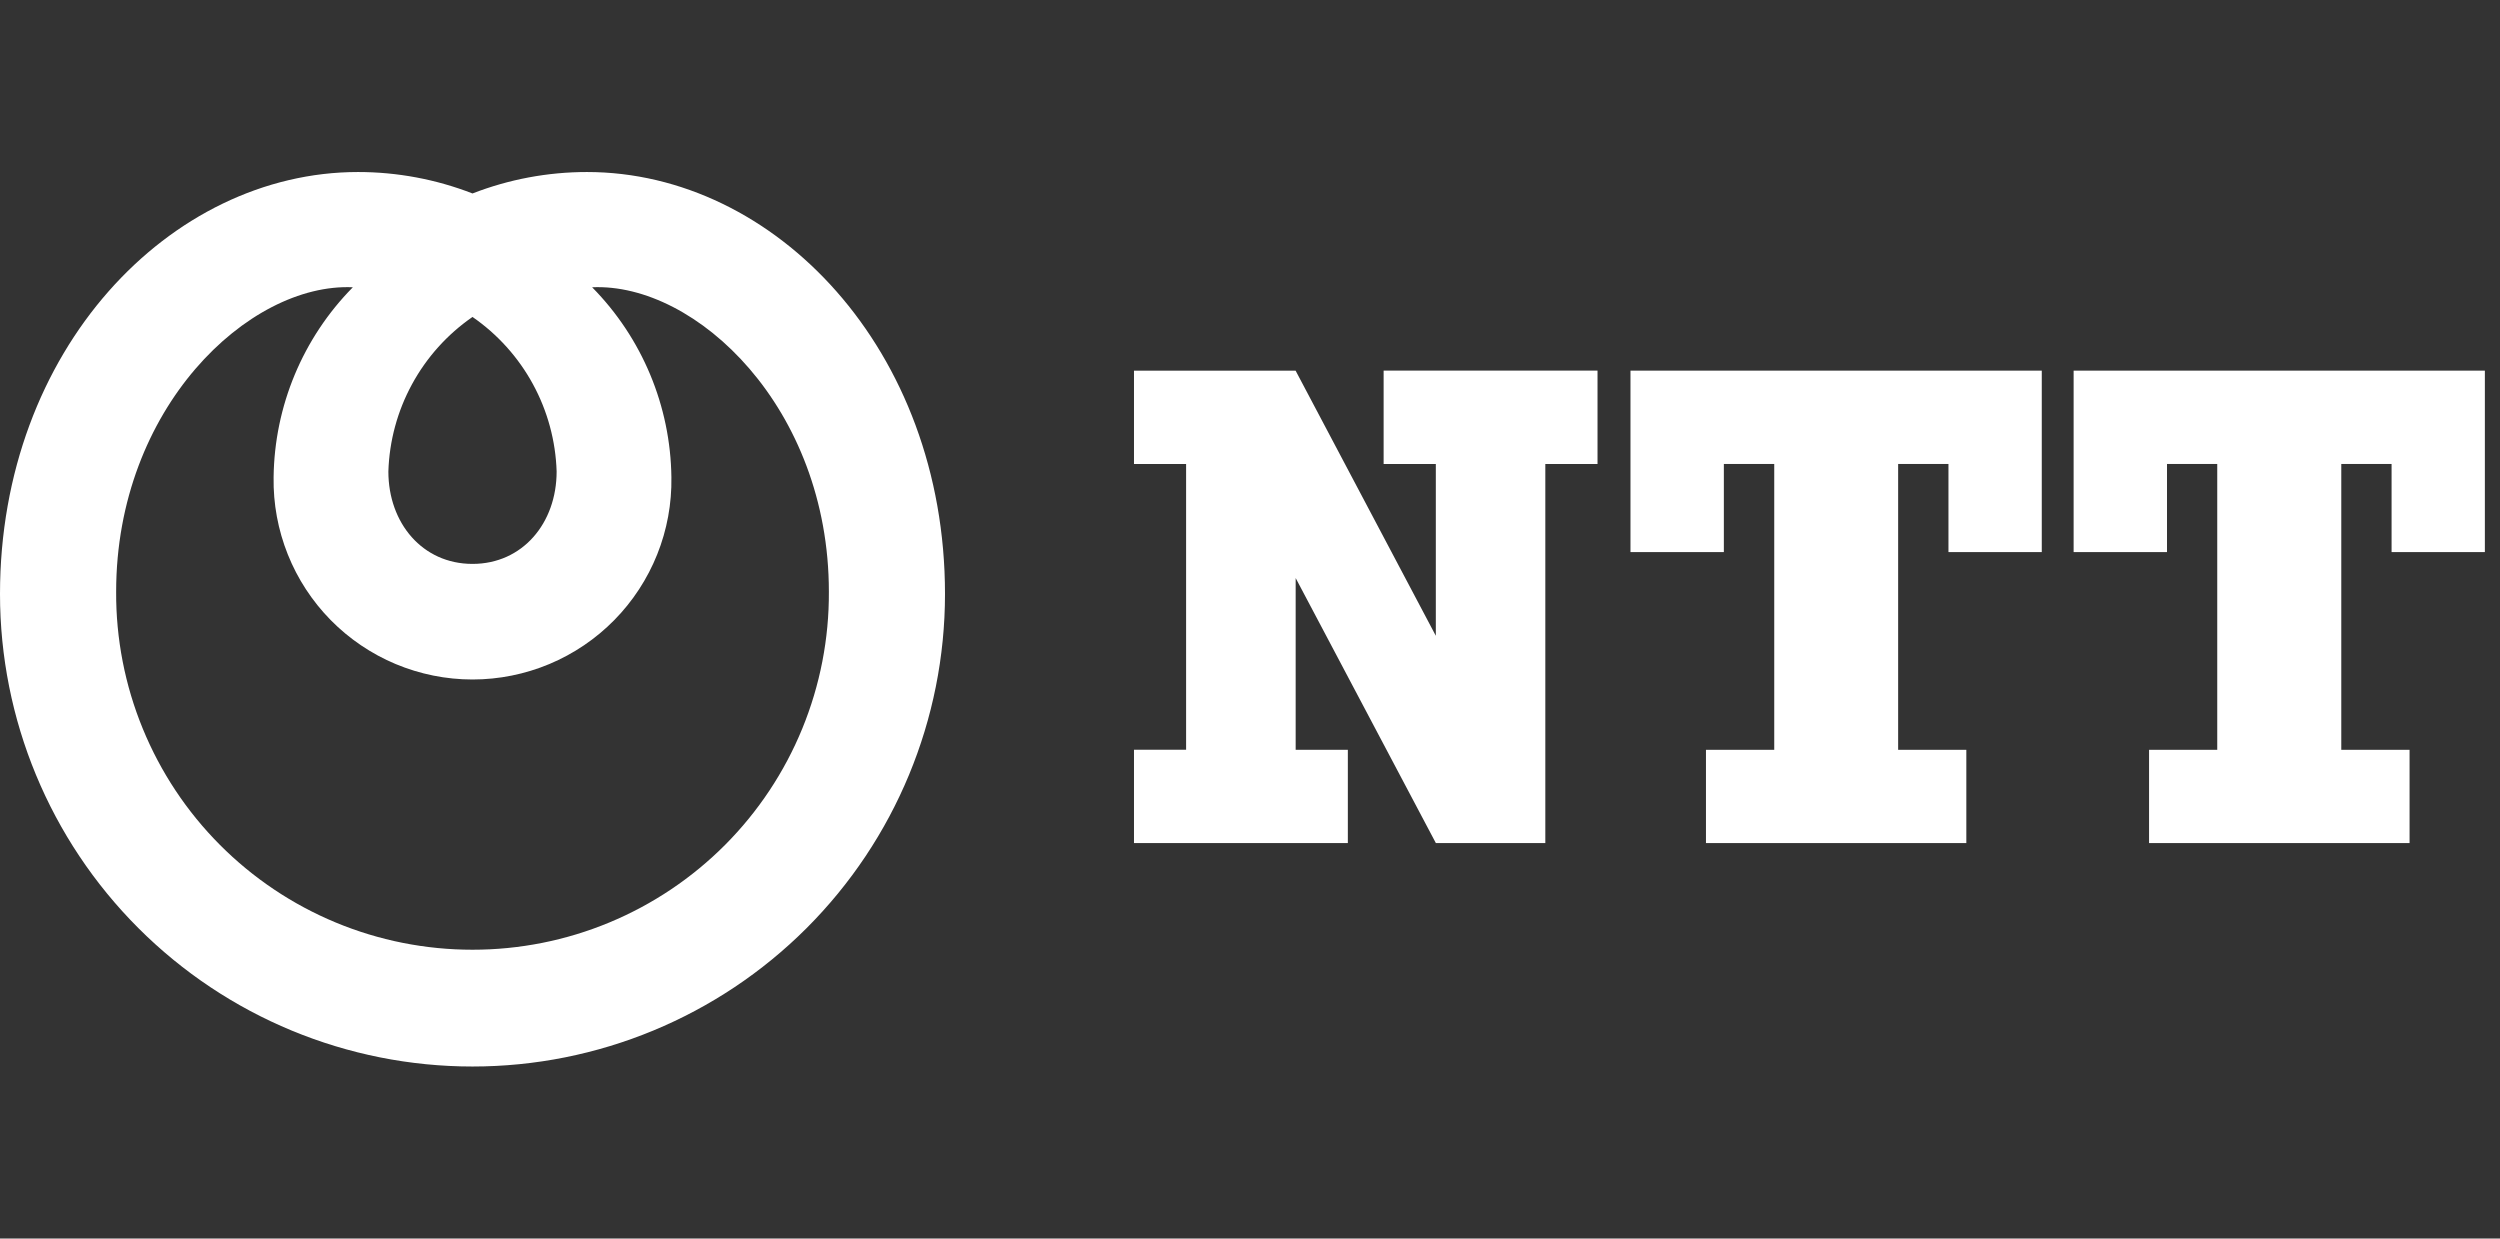
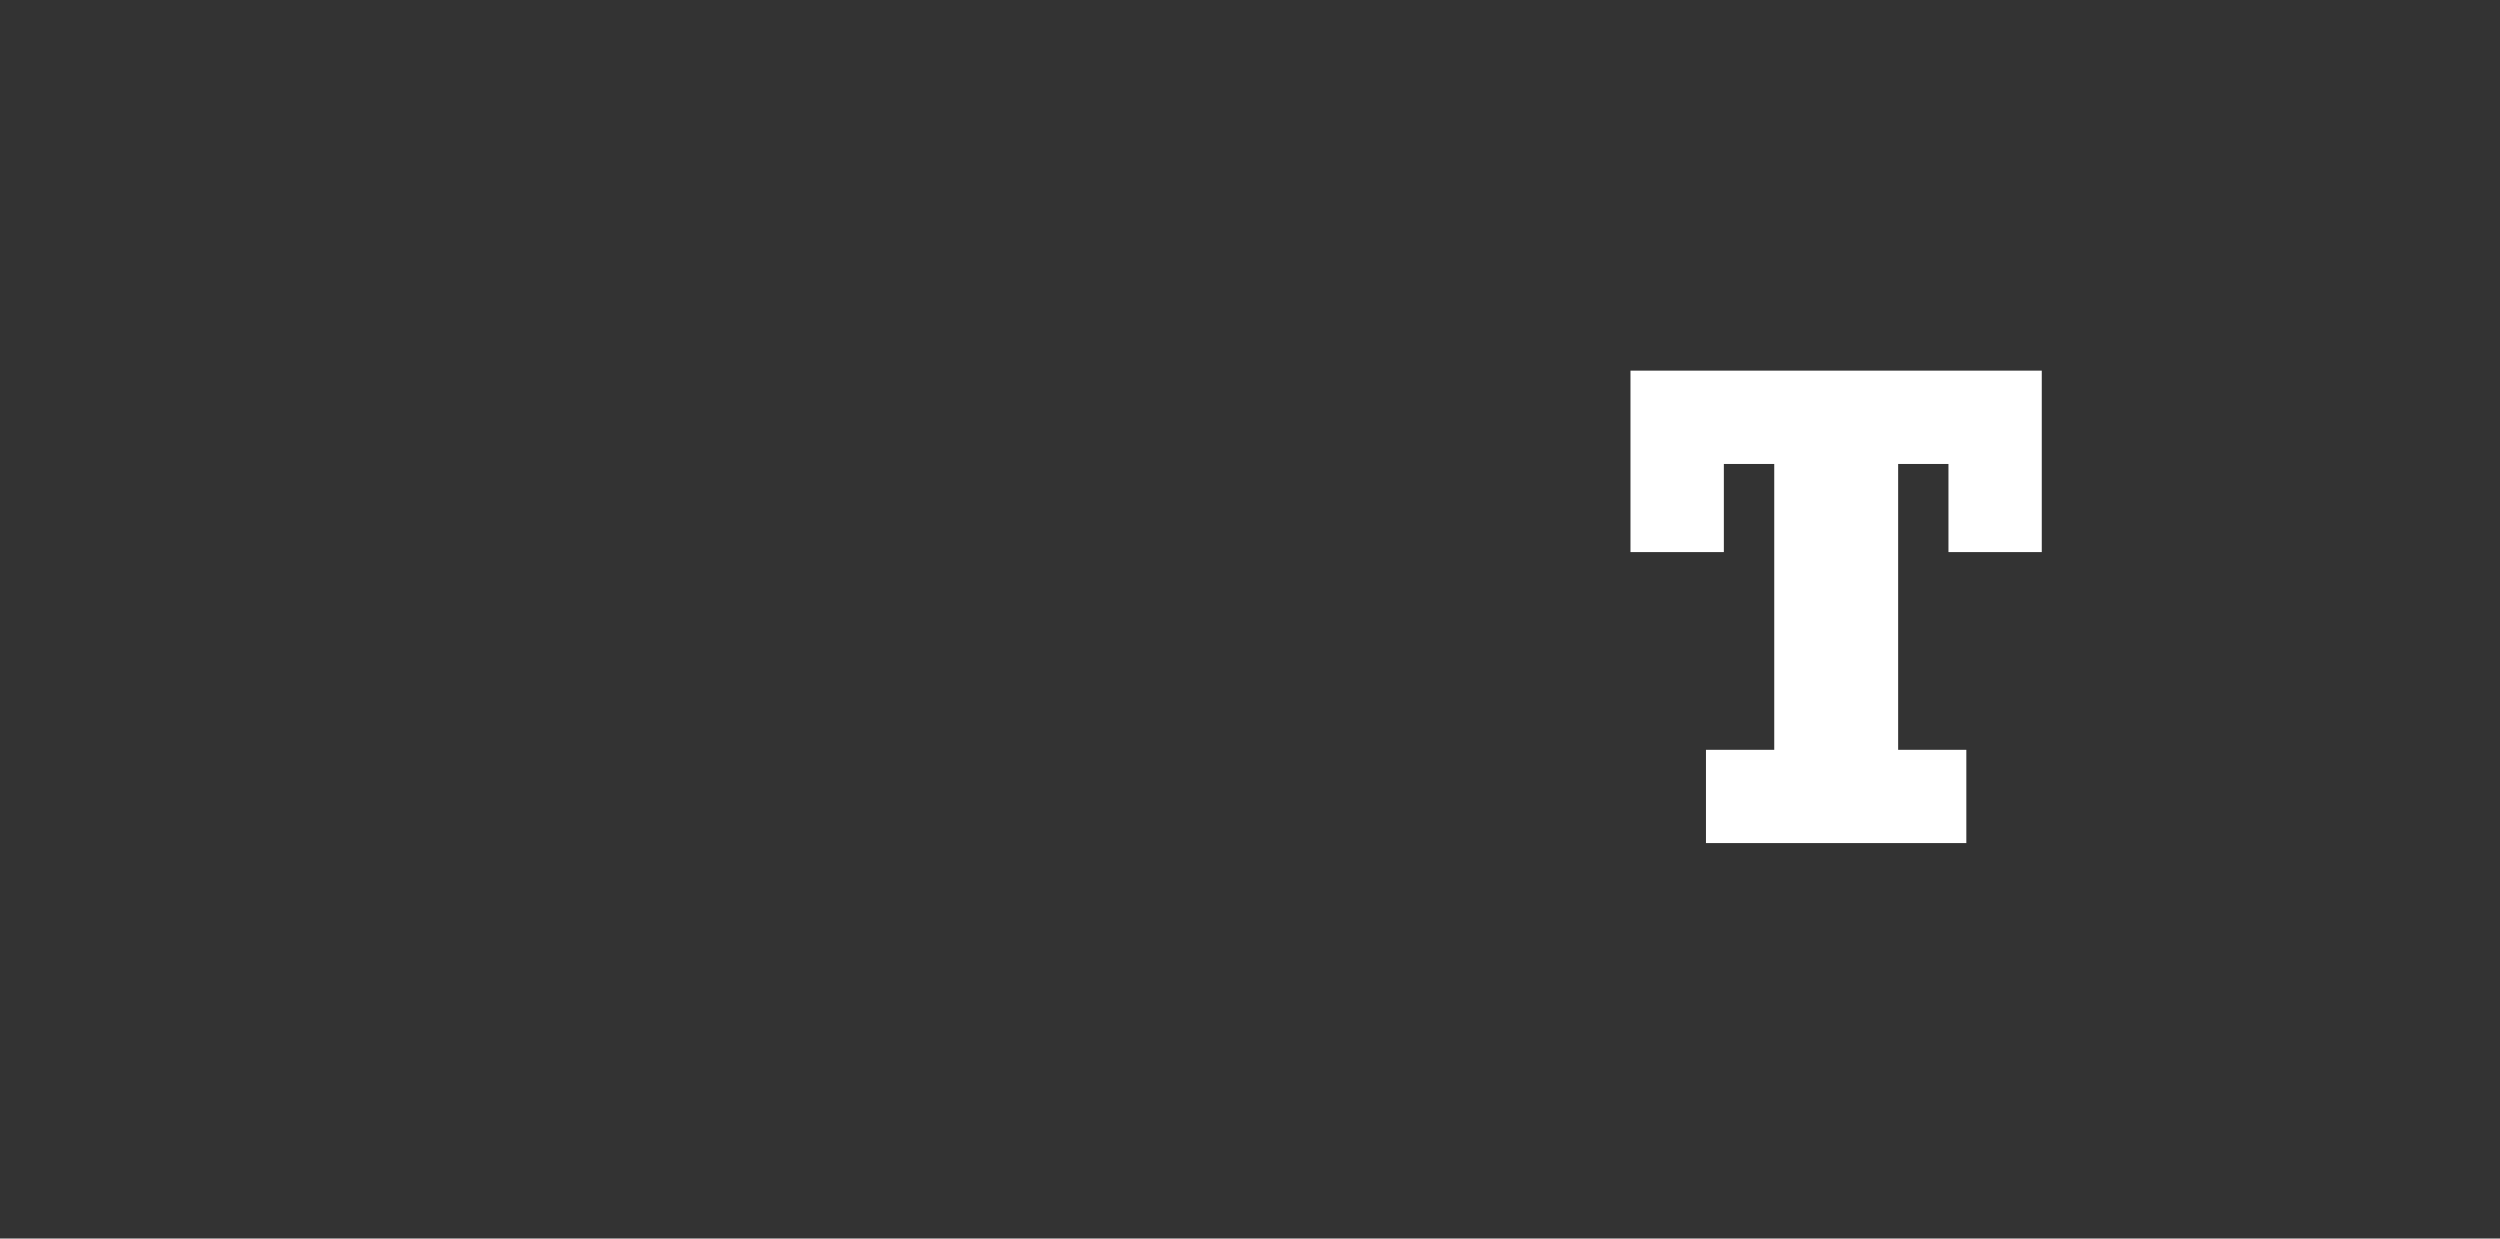
<svg xmlns="http://www.w3.org/2000/svg" width="109" height="54" viewBox="0 0 109 54" fill="none">
  <rect x="0" y="0" width="109" height="54" fill="#333333" stroke="none" />
-   <path d="M20.601 41.408C18.554 41.409 16.527 41.006 14.637 40.221C12.747 39.436 11.03 38.285 9.586 36.834C8.142 35.384 7 33.662 6.224 31.768C5.447 29.874 5.053 27.845 5.064 25.799C5.064 17.792 10.842 12.321 15.384 12.525C13.204 14.735 11.965 17.705 11.929 20.81C11.91 21.961 12.121 23.104 12.548 24.173C12.975 25.241 13.611 26.214 14.418 27.035C15.225 27.855 16.188 28.507 17.249 28.952C18.311 29.396 19.45 29.626 20.601 29.626C21.752 29.626 22.892 29.396 23.953 28.952C25.015 28.507 25.977 27.855 26.784 27.035C27.591 26.214 28.227 25.241 28.654 24.173C29.082 23.104 29.292 21.961 29.273 20.81C29.236 17.705 27.997 14.736 25.817 12.525C30.359 12.321 36.139 17.792 36.139 25.799C36.15 27.845 35.755 29.874 34.979 31.768C34.203 33.662 33.06 35.384 31.616 36.835C30.172 38.285 28.455 39.436 26.565 40.221C24.675 41.006 22.648 41.409 20.601 41.408ZM20.601 13.819C21.697 14.576 22.6 15.581 23.237 16.751C23.874 17.921 24.227 19.225 24.269 20.556C24.269 22.811 22.781 24.586 20.601 24.586C18.421 24.586 16.933 22.811 16.933 20.556C16.974 19.225 17.328 17.921 17.965 16.751C18.602 15.581 19.505 14.576 20.601 13.819ZM25.59 7.5C23.883 7.5 22.192 7.817 20.601 8.435C19.01 7.817 17.318 7.5 15.611 7.5C7.407 7.5 0 15.257 0 25.899C0 31.363 2.17 36.603 6.034 40.466C9.897 44.33 15.137 46.5 20.601 46.5C26.064 46.5 31.304 44.33 35.168 40.466C39.031 36.603 41.202 31.363 41.202 25.899C41.202 15.257 33.794 7.5 25.59 7.5Z" fill="white" />
-   <path d="M60.326 16.159V20.229H62.602V27.721L56.488 16.16H49.442V20.23H51.714V32.689H49.442V36.758H58.766V32.691H56.491V25.203L62.604 36.759H67.376V20.229H69.652V16.159H60.326Z" fill="white" />
  <path d="M89.021 24.071V16.16H71.089V24.071H75.16V20.229H77.357V32.692H74.38V36.758H85.732V32.692H82.759V20.229H84.953V24.071H89.021Z" fill="white" />
-   <path d="M108.34 24.071V16.16H90.41V24.071H94.481V20.229H96.672V32.692H93.699V36.758H105.057V32.692H102.08V20.229H104.273V24.071H108.34Z" fill="white" />
</svg>